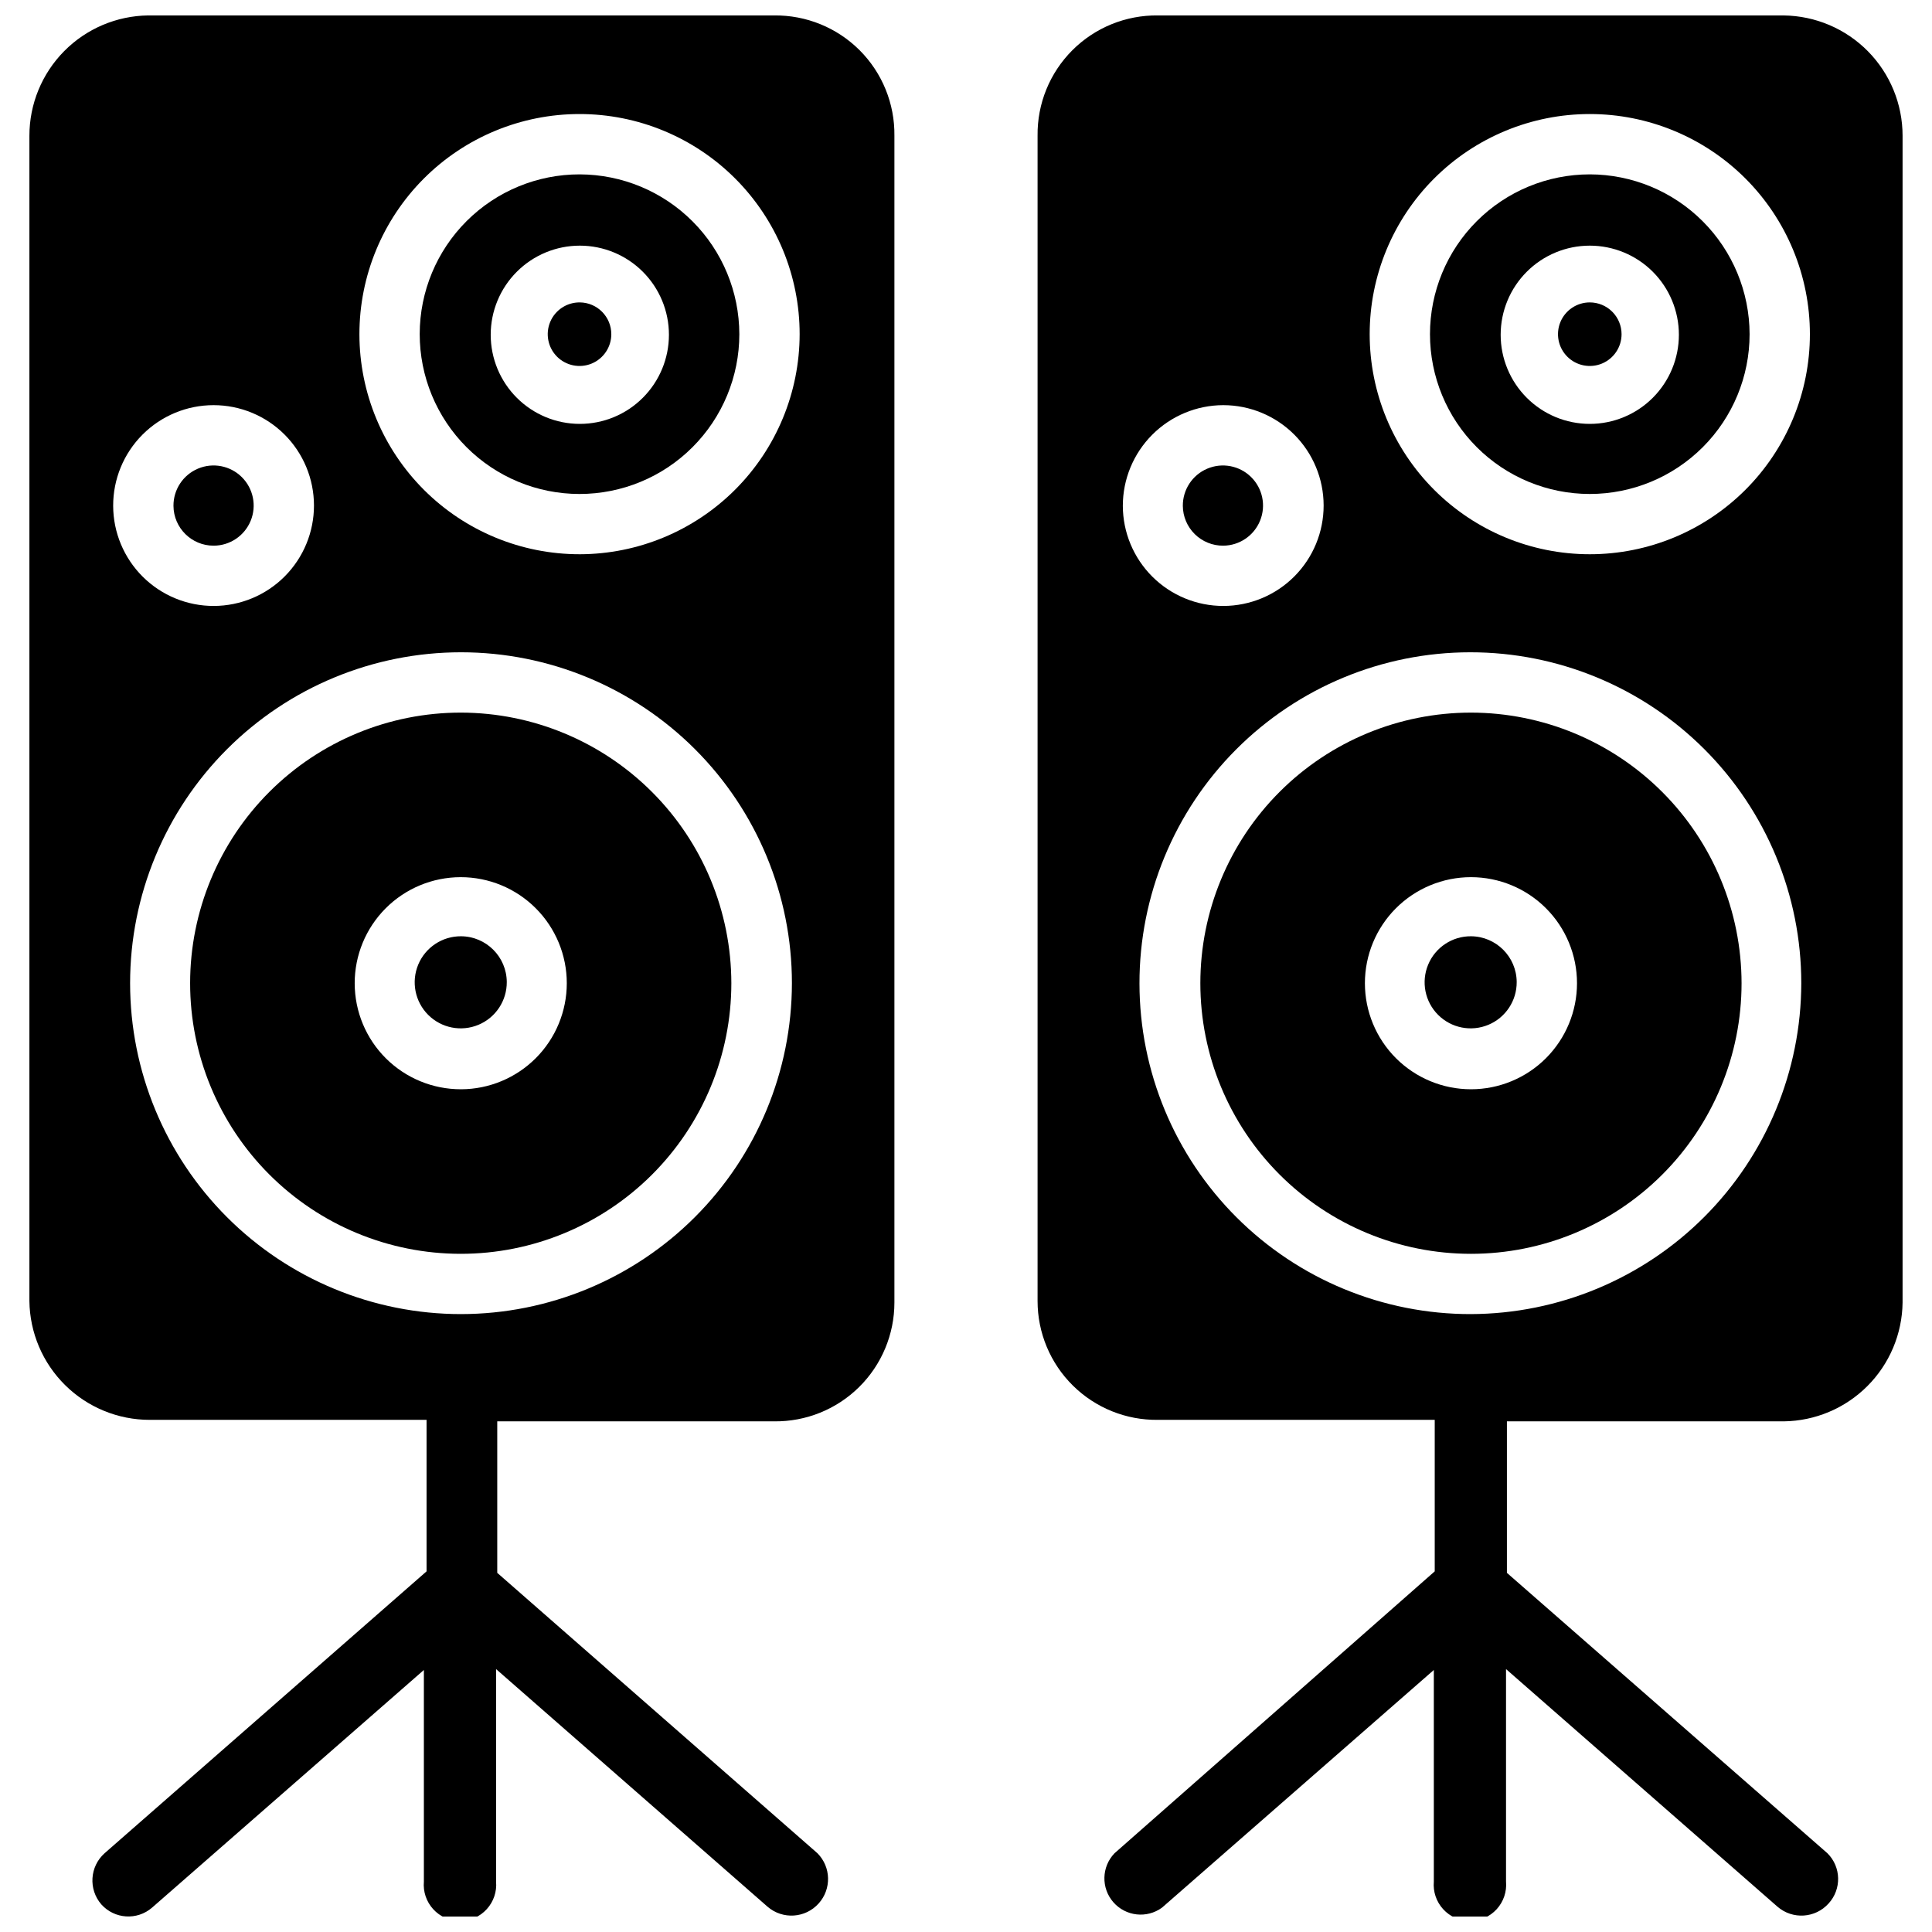
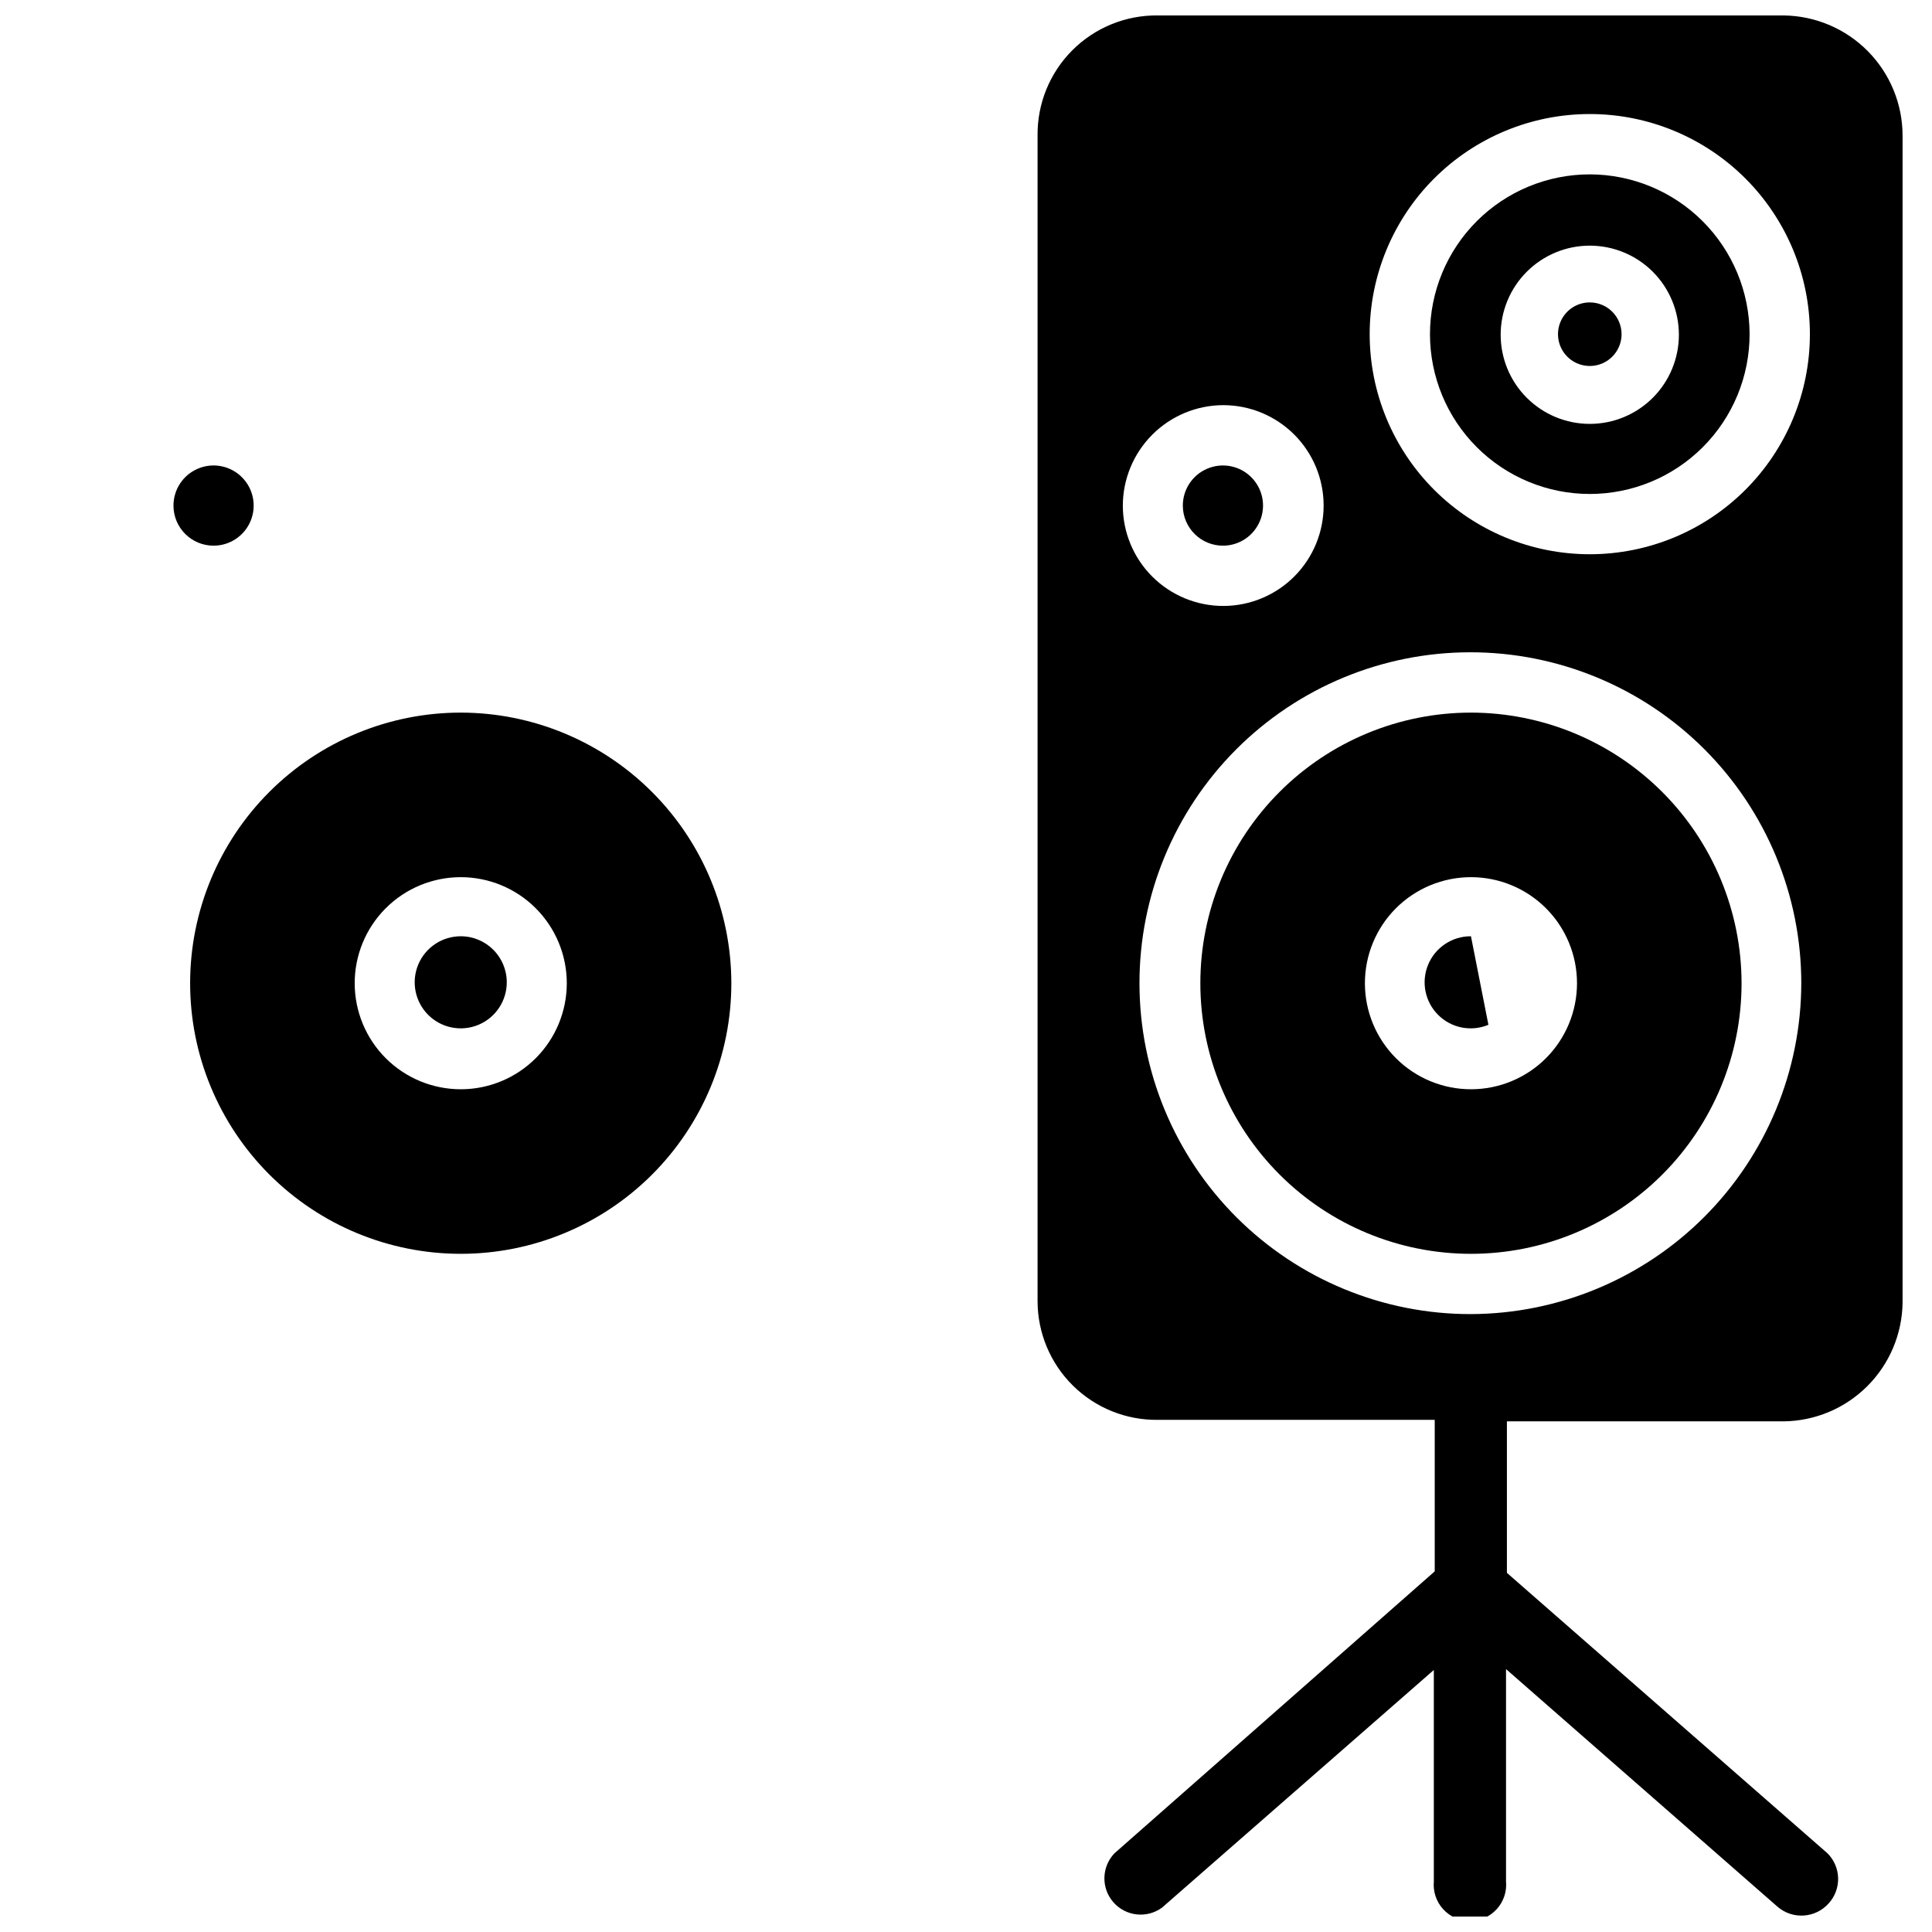
<svg xmlns="http://www.w3.org/2000/svg" width="800px" height="800px" version="1.1" viewBox="144 144 512 512">
  <defs>
    <clipPath id="b">
      <path d="m418 148.09h231v503.81h-231z" />
    </clipPath>
    <clipPath id="a">
-       <path d="m151 148.09h231v503.81h-231z" />
-     </clipPath>
+       </clipPath>
  </defs>
  <g clip-path="url(#b)">
    <path d="m616.71 148.09h-165.86c-8.488-0.105-16.66 3.219-22.66 9.219-6.004 6.004-9.328 14.176-9.223 22.664v308.82c0 8.418 3.371 16.488 9.363 22.402 5.988 5.918 14.102 9.188 22.52 9.082h73.367v40.148l-84.859 74.707c-3.453 3.59-3.586 9.227-0.309 12.977 3.281 3.75 8.883 4.371 12.902 1.43l72.027-62.977v56.047h0.004c-0.246 2.688 0.652 5.356 2.473 7.348 1.82 1.992 4.391 3.125 7.09 3.125s5.273-1.133 7.094-3.125c1.816-1.992 2.715-4.66 2.473-7.348v-56.285l71.949 62.977c3.996 3.449 10.016 3.066 13.539-0.863 3.484-3.801 3.344-9.676-0.312-13.305l-84.941-74.312v-40.148h73.367c8.32-0.102 16.27-3.453 22.152-9.336 5.883-5.883 9.234-13.832 9.336-22.152v-309.21c0-8.391-3.305-16.438-9.199-22.406-5.894-5.969-13.902-9.371-22.289-9.477zm-148.54 103.28c7.051 0 13.812 2.801 18.805 7.785 4.988 4.984 7.793 11.742 7.801 18.797 0.008 7.051-2.785 13.816-7.766 18.812-4.981 4.992-11.738 7.805-18.789 7.82-7.051 0.012-13.82-2.773-18.82-7.746-5-4.977-7.82-11.73-7.84-18.781 0-7.066 2.801-13.84 7.789-18.844 4.988-5.004 11.754-7.824 18.82-7.844zm65.652 240.88c-23.27 0.043-45.598-9.164-62.074-25.59-16.477-16.43-25.75-38.73-25.777-62-0.031-23.266 9.191-45.59 25.629-62.059 16.438-16.465 38.746-25.727 62.012-25.738 23.266-0.016 45.586 9.219 62.043 25.664 16.457 16.449 25.703 38.762 25.703 62.027-0.039 23.219-9.273 45.477-25.676 61.91s-38.645 25.703-61.859 25.785zm31.488-201.37c-15.473 0-30.309-6.144-41.25-17.082-10.938-10.941-17.082-25.777-17.082-41.246 0-15.473 6.144-30.309 17.082-41.25 10.941-10.938 25.777-17.082 41.25-17.082 15.469 0 30.305 6.144 41.246 17.082 10.938 10.941 17.086 25.777 17.086 41.25 0 15.469-6.148 30.305-17.086 41.246-10.941 10.938-25.777 17.082-41.246 17.082z" />
  </g>
  <path d="m565.31 190.21c-11.234 0-22.008 4.461-29.949 12.402-7.941 7.941-12.402 18.715-12.402 29.949 0 11.23 4.461 22.004 12.402 29.945 7.941 7.941 18.715 12.402 29.949 12.402 11.23 0 22.004-4.461 29.945-12.402 7.941-7.941 12.406-18.715 12.406-29.945-0.023-11.227-4.492-21.988-12.43-29.926s-18.699-12.406-29.922-12.426zm0 66.125c-6.266 0-12.273-2.488-16.699-6.918-4.43-4.43-6.918-10.438-6.918-16.699 0-6.266 2.488-12.27 6.918-16.699 4.426-4.43 10.434-6.918 16.699-6.918 6.262 0 12.27 2.488 16.699 6.918 4.426 4.43 6.914 10.434 6.914 16.699 0 6.262-2.488 12.27-6.914 16.699-4.43 4.43-10.438 6.918-16.699 6.918z" />
  <path d="m565.31 224.14c-3.41 0-6.481 2.055-7.785 5.199-1.301 3.148-0.582 6.773 1.828 9.18 2.41 2.41 6.031 3.129 9.18 1.828 3.148-1.305 5.199-4.375 5.199-7.781 0-2.234-0.887-4.379-2.469-5.957-1.578-1.582-3.719-2.469-5.953-2.469z" />
  <path d="m533.82 332.85c-19.02 0-37.262 7.555-50.711 21.004s-21.004 31.688-21.004 50.707c0 19.023 7.555 37.262 21.004 50.711 13.449 13.449 31.691 21.004 50.711 21.004s37.258-7.555 50.707-21.004c13.449-13.449 21.004-31.688 21.004-50.711-0.02-19.012-7.582-37.242-21.027-50.684-13.441-13.445-31.672-21.008-50.684-21.027zm0 99.816c-7.453 0-14.602-2.961-19.875-8.23-5.269-5.273-8.23-12.418-8.23-19.875 0-7.453 2.961-14.602 8.23-19.871 5.273-5.269 12.422-8.23 19.875-8.23s14.602 2.961 19.871 8.23c5.269 5.269 8.23 12.418 8.23 19.871 0 7.457-2.961 14.602-8.23 19.875-5.269 5.269-12.418 8.23-19.871 8.23z" />
-   <path d="m533.82 392.12c-4.949-0.031-9.43 2.93-11.336 7.496-1.91 4.566-0.871 9.836 2.629 13.336s8.766 4.539 13.332 2.629c4.566-1.91 7.527-6.387 7.496-11.336-0.043-6.68-5.445-12.082-12.121-12.125z" />
+   <path d="m533.82 392.12c-4.949-0.031-9.43 2.93-11.336 7.496-1.91 4.566-0.871 9.836 2.629 13.336s8.766 4.539 13.332 2.629z" />
  <path d="m468.17 288.61c4.297-0.031 8.152-2.648 9.766-6.633 1.617-3.984 0.676-8.547-2.387-11.562-3.062-3.019-7.641-3.894-11.598-2.219-3.961 1.672-6.519 5.566-6.488 9.867 0.02 2.816 1.16 5.512 3.168 7.488 2.008 1.98 4.719 3.078 7.539 3.059z" />
  <g clip-path="url(#a)">
    <path d="m349.14 148.09h-165.86c-8.387 0.105-16.395 3.508-22.289 9.477-5.894 5.969-9.199 14.016-9.199 22.406v308.82c0.105 8.387 3.508 16.395 9.477 22.289 5.969 5.894 14.02 9.199 22.406 9.195h73.367v40.148l-85.332 74.707c-3.934 3.523-4.316 9.543-0.867 13.539 3.496 3.922 9.492 4.309 13.461 0.867l72.027-62.977v56.047h0.004c-0.246 2.688 0.652 5.356 2.473 7.348 1.816 1.992 4.391 3.125 7.09 3.125 2.699 0 5.273-1.133 7.09-3.125 1.82-1.992 2.719-4.66 2.477-7.348v-56.285l71.949 62.977c3.996 3.449 10.016 3.066 13.539-0.863 3.441-3.816 3.305-9.656-0.316-13.305l-84.859-74.312v-40.148h73.367c8.418 0.105 16.531-3.164 22.52-9.082 5.992-5.918 9.363-13.984 9.363-22.406v-309.21c0.105-8.488-3.219-16.66-9.219-22.664-6.004-6-14.176-9.324-22.664-9.219zm-148.54 103.28c7.051 0 13.816 2.801 18.805 7.785s7.793 11.742 7.801 18.797c0.008 7.051-2.785 13.816-7.766 18.812-4.981 4.992-11.738 7.805-18.789 7.82-7.051 0.012-13.82-2.773-18.82-7.746-5-4.977-7.82-11.73-7.84-18.781-0.02-7.07 2.773-13.859 7.766-18.867 4.992-5.008 11.773-7.82 18.844-7.82zm65.574 240.88c-23.258 0-45.566-9.238-62.012-25.684-16.445-16.445-25.684-38.75-25.684-62.012 0-23.258 9.238-45.562 25.684-62.008 16.445-16.445 38.754-25.684 62.012-25.684 23.258 0 45.562 9.238 62.008 25.684 16.445 16.445 25.684 38.75 25.684 62.008-0.02 23.254-9.266 45.547-25.707 61.988-16.441 16.441-38.734 25.688-61.984 25.707zm31.488-201.37c-15.477 0.023-30.324-6.106-41.281-17.035-10.953-10.934-17.117-25.766-17.133-41.242-0.012-15.477 6.125-30.32 17.059-41.273 10.934-10.949 25.773-17.105 41.25-17.109 15.473-0.008 30.316 6.133 41.262 17.074 10.945 10.941 17.094 25.781 17.094 41.258-0.02 15.449-6.16 30.262-17.078 41.195-10.918 10.93-25.723 17.094-41.172 17.133z" />
  </g>
-   <path d="m297.66 190.21c-11.238-0.023-22.023 4.422-29.98 12.355-7.957 7.934-12.438 18.703-12.453 29.941-0.012 11.238 4.441 22.02 12.379 29.973s18.711 12.426 29.949 12.43c11.234 0.008 22.016-4.449 29.961-12.395 7.949-7.941 12.414-18.719 12.414-29.953-0.02-11.215-4.477-21.961-12.398-29.898-7.922-7.934-18.66-12.414-29.871-12.453zm0 66.125c-6.266 0-12.273-2.488-16.699-6.918-4.43-4.43-6.918-10.438-6.918-16.699 0-6.266 2.488-12.27 6.918-16.699 4.426-4.43 10.434-6.918 16.699-6.918 6.262 0 12.27 2.488 16.695 6.918 4.43 4.43 6.918 10.434 6.918 16.699 0 6.262-2.488 12.27-6.918 16.699-4.426 4.43-10.434 6.918-16.695 6.918z" />
-   <path d="m297.66 224.14c-3.414-0.031-6.512 2-7.84 5.144s-0.629 6.781 1.773 9.207c2.406 2.426 6.035 3.16 9.191 1.863 3.156-1.301 5.219-4.379 5.219-7.789 0-4.625-3.723-8.383-8.344-8.426z" />
  <path d="m266.18 332.85c-19.027-0.023-37.277 7.516-50.742 20.957s-21.039 31.68-21.051 50.703c-0.016 19.023 7.531 37.273 20.977 50.734 13.445 13.461 31.684 21.023 50.711 21.031 19.023 0.008 37.27-7.543 50.727-20.996 13.453-13.449 21.012-31.691 21.012-50.719-0.02-18.996-7.57-37.215-21-50.656-13.426-13.441-31.633-21.016-50.633-21.055zm0 99.816c-7.461 0.02-14.621-2.926-19.906-8.184-5.285-5.262-8.262-12.41-8.277-19.867-0.016-7.457 2.938-14.617 8.203-19.898 5.266-5.281 12.414-8.25 19.875-8.258 7.457-0.008 14.613 2.949 19.887 8.223 5.277 5.269 8.242 12.422 8.242 19.879 0 7.441-2.949 14.578-8.203 19.848-5.254 5.266-12.383 8.238-19.82 8.258z" />
  <path d="m266.18 392.12c-4.949-0.031-9.43 2.93-11.34 7.496-1.906 4.566-0.867 9.836 2.633 13.336s8.766 4.539 13.332 2.629c4.566-1.91 7.527-6.387 7.496-11.336-0.043-6.68-5.445-12.082-12.121-12.125z" />
  <path d="m200.6 288.61c4.305 0 8.184-2.598 9.824-6.578s0.715-8.559-2.34-11.59c-3.055-3.035-7.641-3.926-11.609-2.254-3.965 1.668-6.535 5.566-6.504 9.875 0.043 5.836 4.789 10.547 10.629 10.547z" />
</svg>